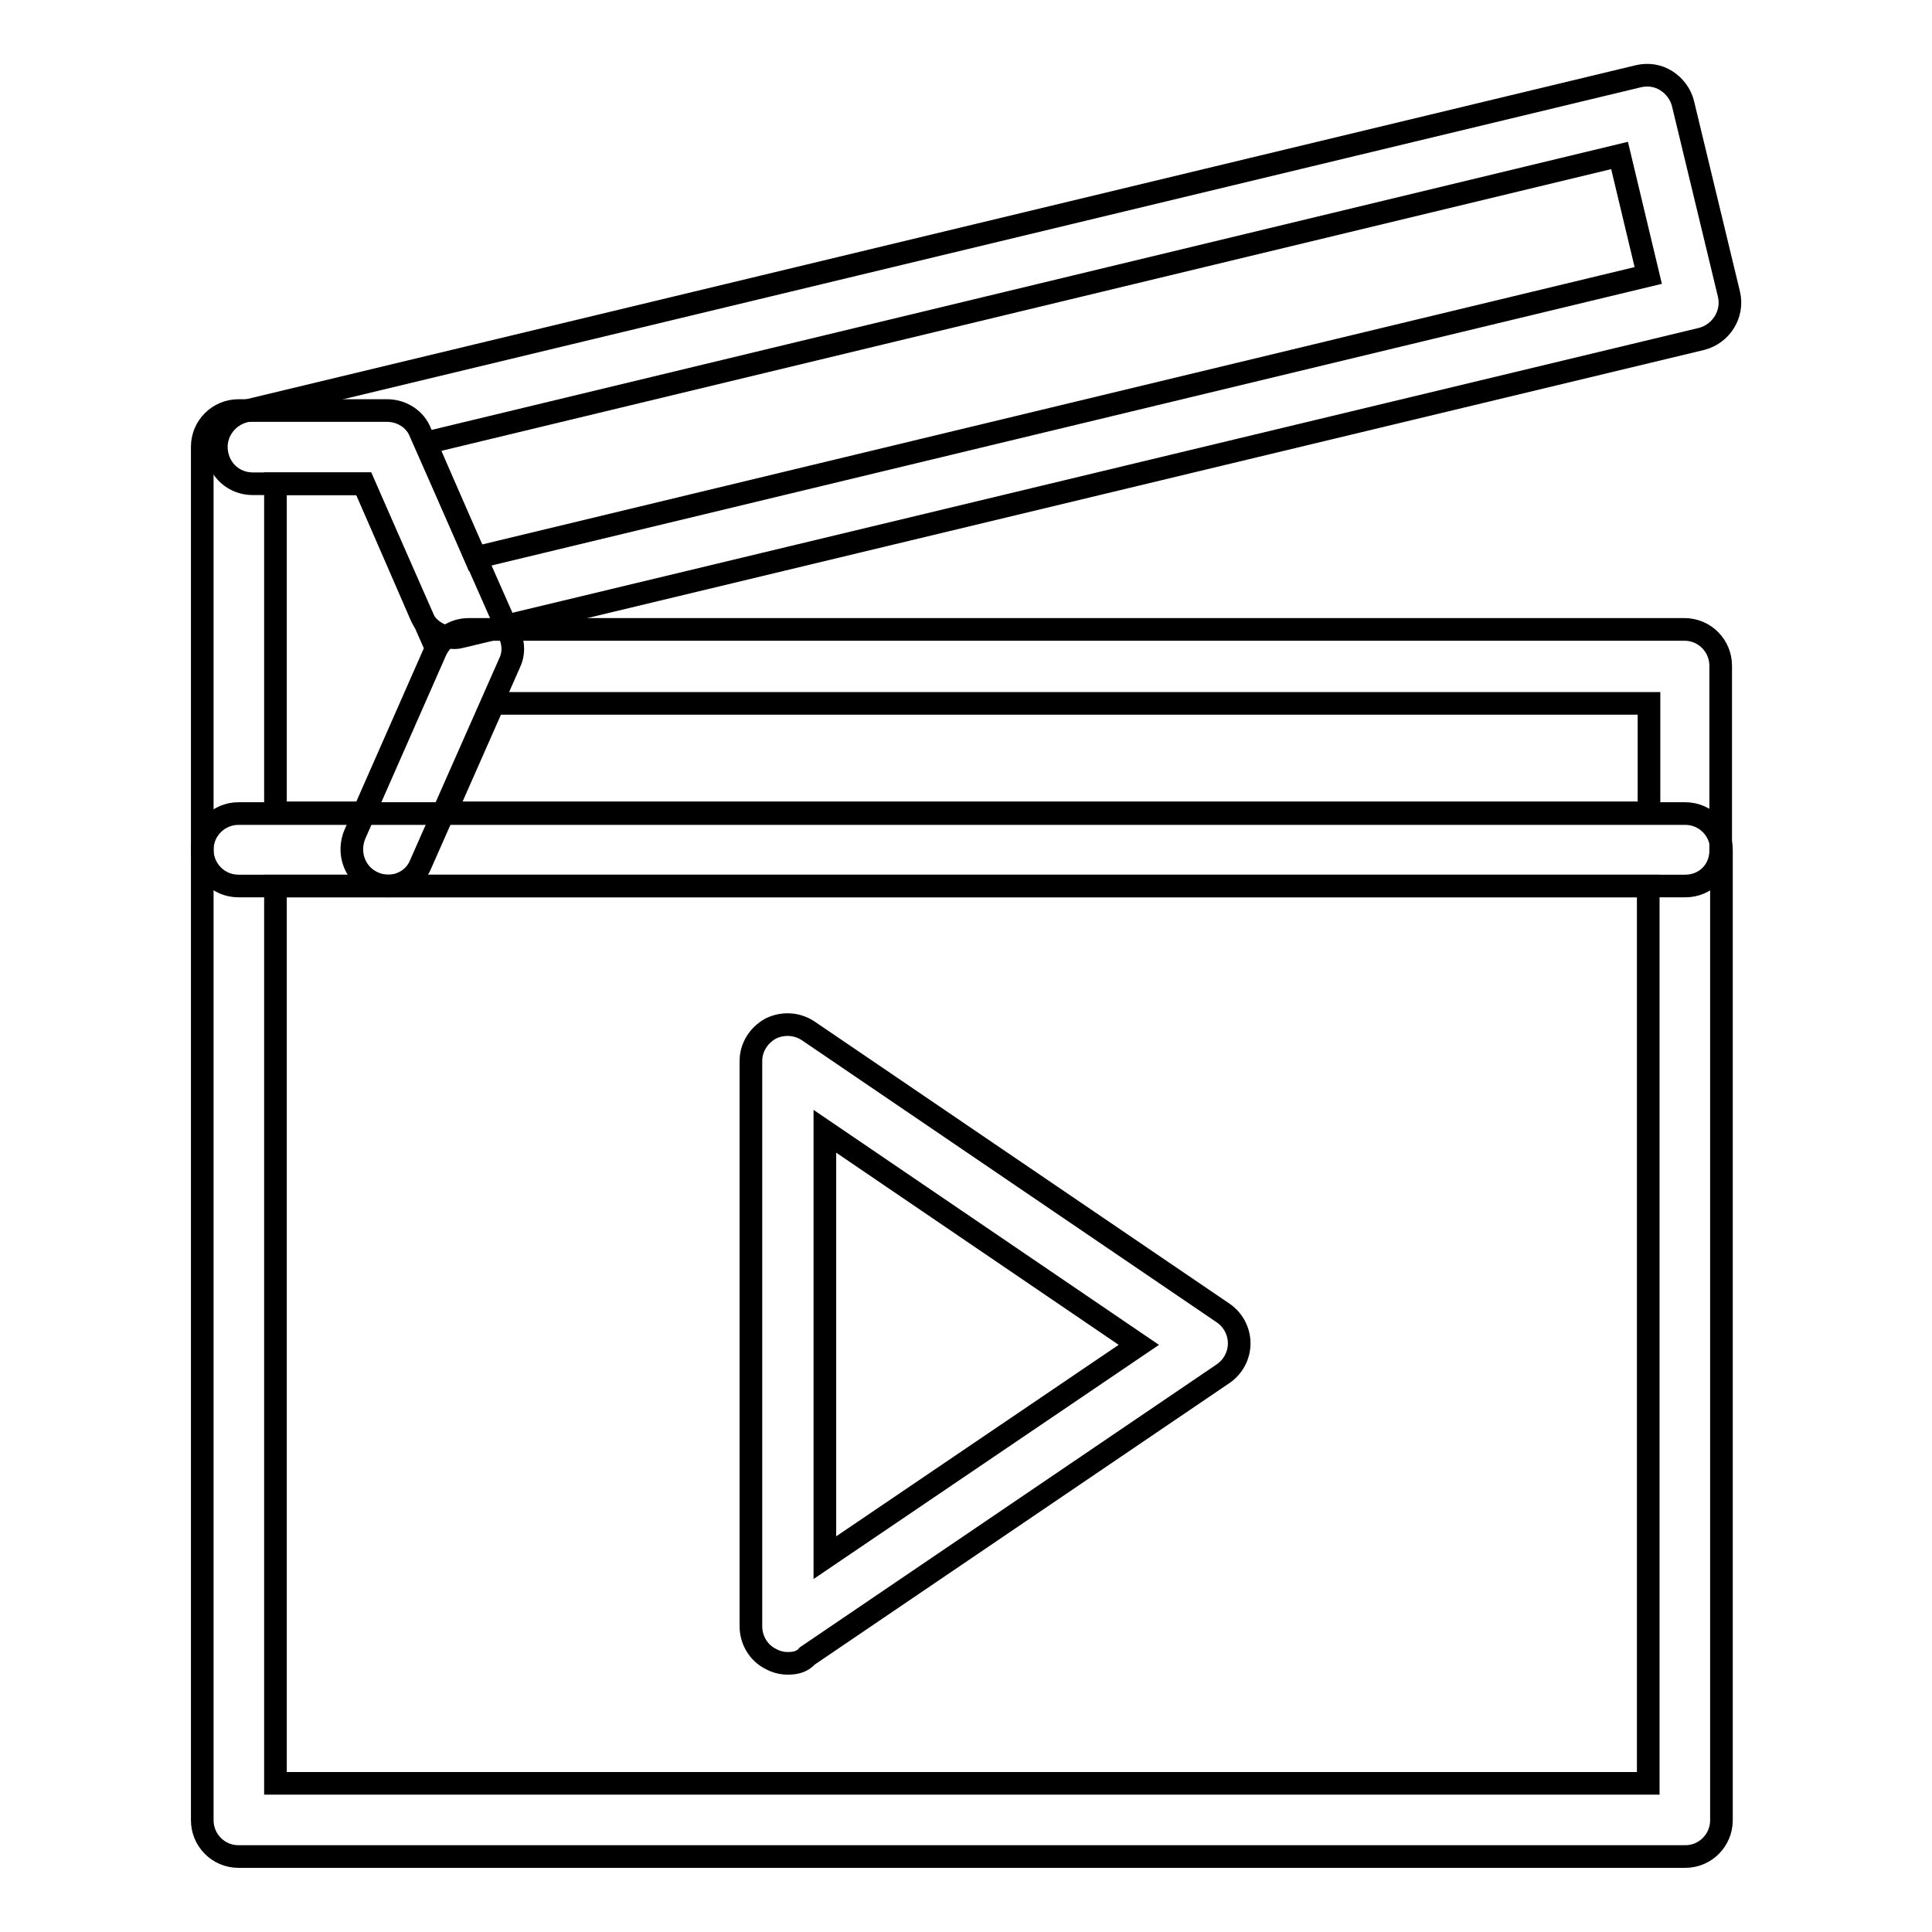
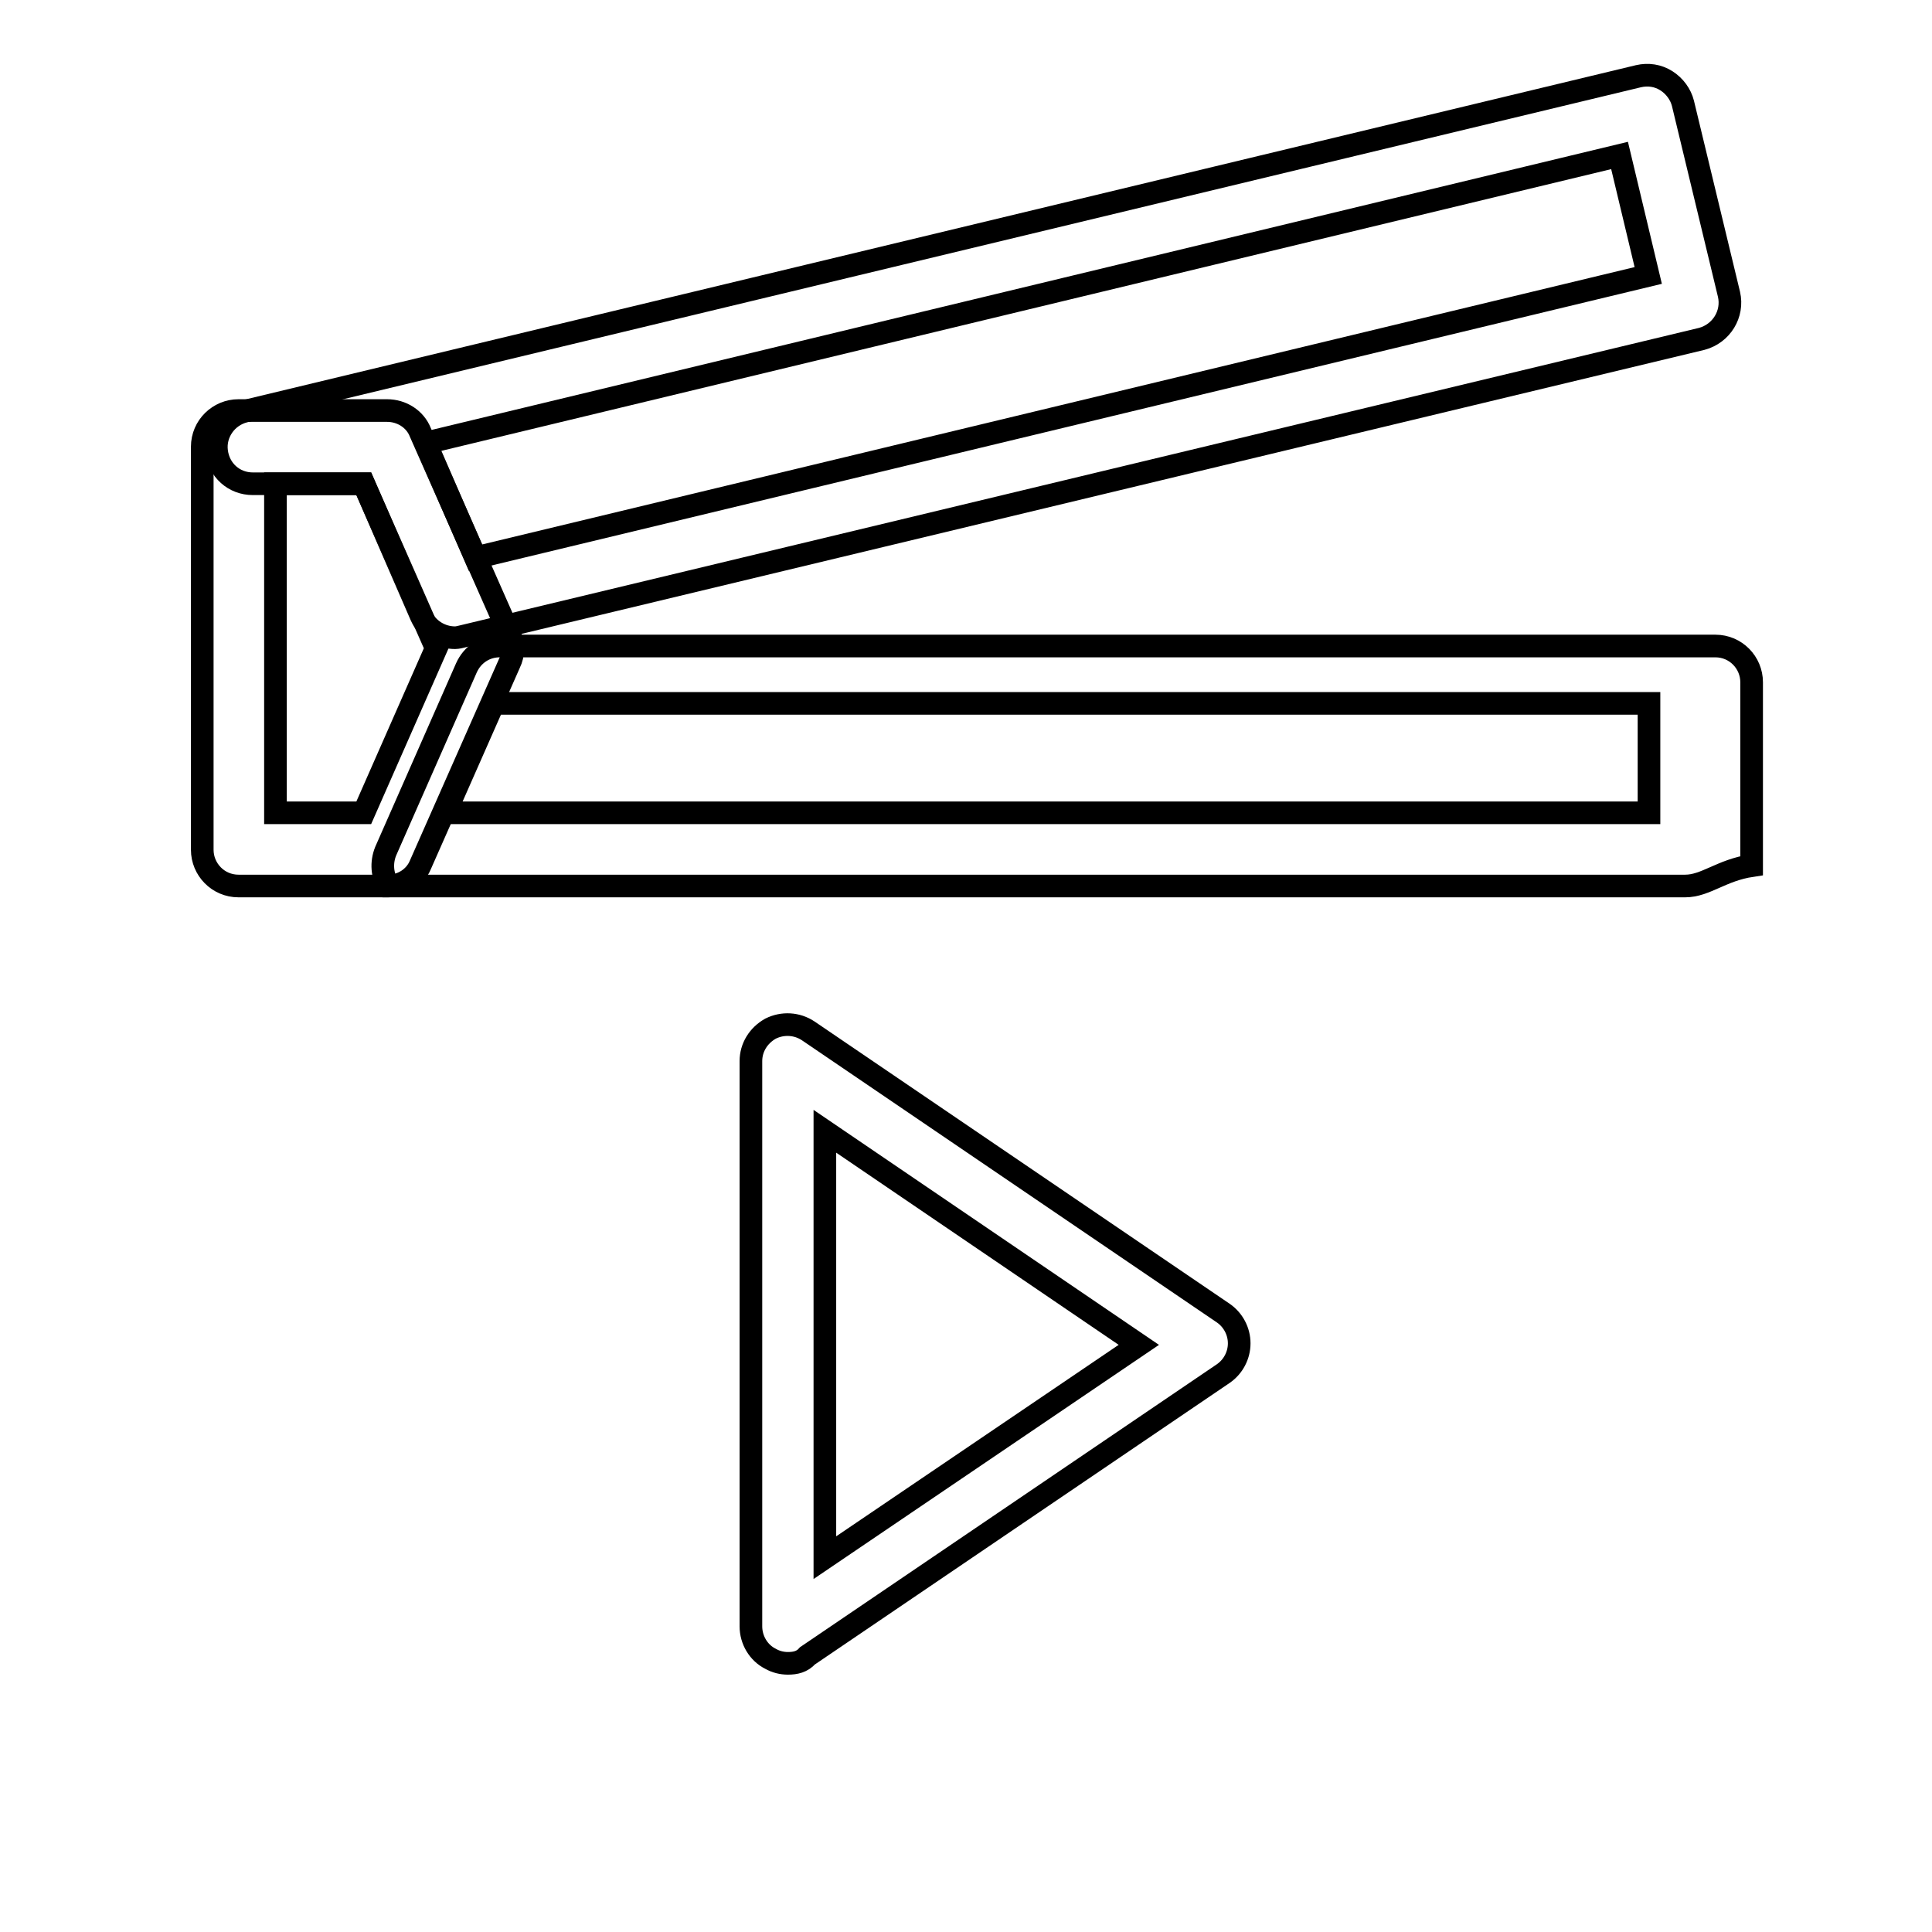
<svg xmlns="http://www.w3.org/2000/svg" version="1.1" x="0px" y="0px" viewBox="0 0 256 256" enable-background="new 0 0 256 256" xml:space="preserve">
  <g>
    <g>
-       <path stroke-width="3" fill-opacity="0" stroke="#000000" d="M223.3,246H31.6c-2.7,0-4.8-2.2-4.8-4.8V112.6c0-2.7,2.2-4.8,4.8-4.8h191.7c2.7,0,4.8,2.2,4.8,4.8v128.6C228.1,243.8,226,246,223.3,246z M36.5,236.3h181.9V117.4H36.5V236.3z" />
-       <path stroke-width="3" fill-opacity="0" stroke="#000000" d="M223.3,117.4H51.5c-1.6,0-3.2-0.8-4.1-2.2c-0.9-1.4-1-3.1-0.4-4.6l10.7-24.3c0.8-1.8,2.5-2.9,4.4-2.9h161.1c2.7,0,4.8,2.2,4.8,4.8v24.3C228.1,115.3,226,117.4,223.3,117.4z M59,107.7h159.5V93.2H65.4L59,107.7z" />
+       <path stroke-width="3" fill-opacity="0" stroke="#000000" d="M223.3,117.4H51.5c-0.9-1.4-1-3.1-0.4-4.6l10.7-24.3c0.8-1.8,2.5-2.9,4.4-2.9h161.1c2.7,0,4.8,2.2,4.8,4.8v24.3C228.1,115.3,226,117.4,223.3,117.4z M59,107.7h159.5V93.2H65.4L59,107.7z" />
      <path stroke-width="3" fill-opacity="0" stroke="#000000" d="M60.3,84.5c-1.9,0-3.7-1.1-4.5-2.9l-7.6-17.5H33.5c-2.5,0-4.5-1.8-4.8-4.3c-0.3-2.4,1.3-4.7,3.7-5.3l184.7-44.4c1.3-0.3,2.6-0.1,3.7,0.6c1.1,0.7,1.9,1.8,2.2,3l6.1,25.3c0.6,2.6-1,5.2-3.6,5.9L61.4,84.3C61,84.4,60.6,84.5,60.3,84.5z M56.4,58.7l6.6,15.2l155.4-37.4l-3.8-15.9L56.4,58.7z" />
      <path stroke-width="3" fill-opacity="0" stroke="#000000" d="M51.4,117.4H31.6c-2.7,0-4.8-2.2-4.8-4.8V59.2c0-2.7,2.2-4.8,4.8-4.8h19.7c1.9,0,3.7,1.1,4.4,2.9l11.8,26.7c0.6,1.3,0.6,2.7,0,3.9l-11.8,26.7C55,116.3,53.3,117.4,51.4,117.4z M36.5,107.7h11.7l9.6-21.8l-9.6-21.8H36.5V107.7z" />
      <path stroke-width="3" fill-opacity="0" stroke="#000000" d="M104.4,220.4c-0.8,0-1.6-0.2-2.3-0.6c-1.6-0.8-2.6-2.5-2.6-4.3v-74.9c0-1.8,1-3.4,2.6-4.3c1.6-0.8,3.5-0.7,5,0.3l55,37.4c1.3,0.9,2.1,2.4,2.1,4c0,1.6-0.8,3.1-2.1,4l-55.1,37.4C106.3,220.2,105.4,220.4,104.4,220.4z M109.3,149.9v56.5l41.6-28.2L109.3,149.9z" />
    </g>
  </g>
</svg>